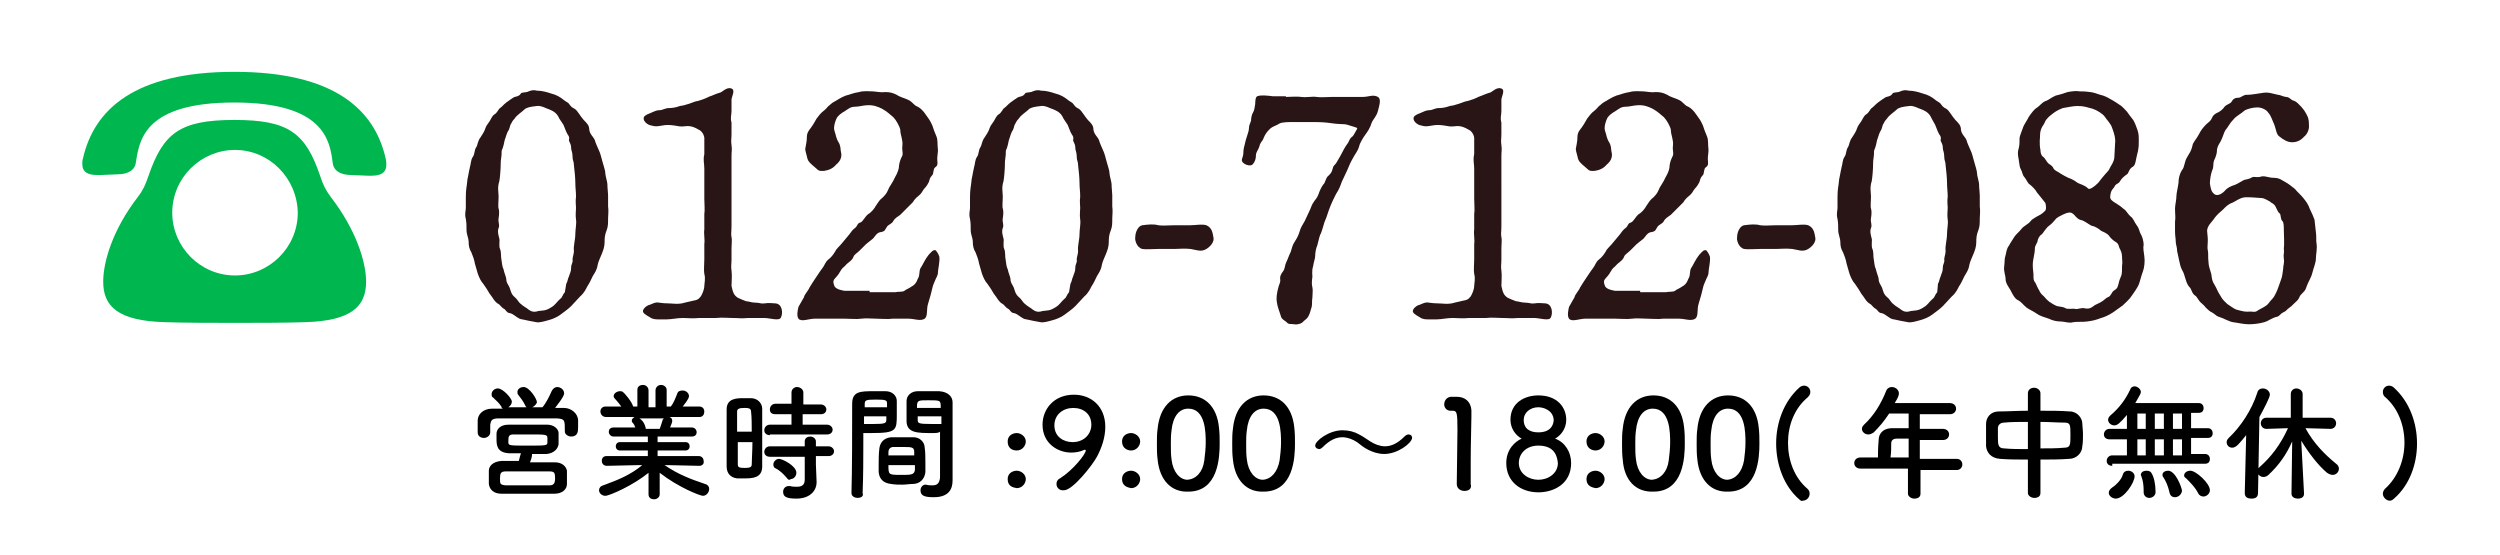
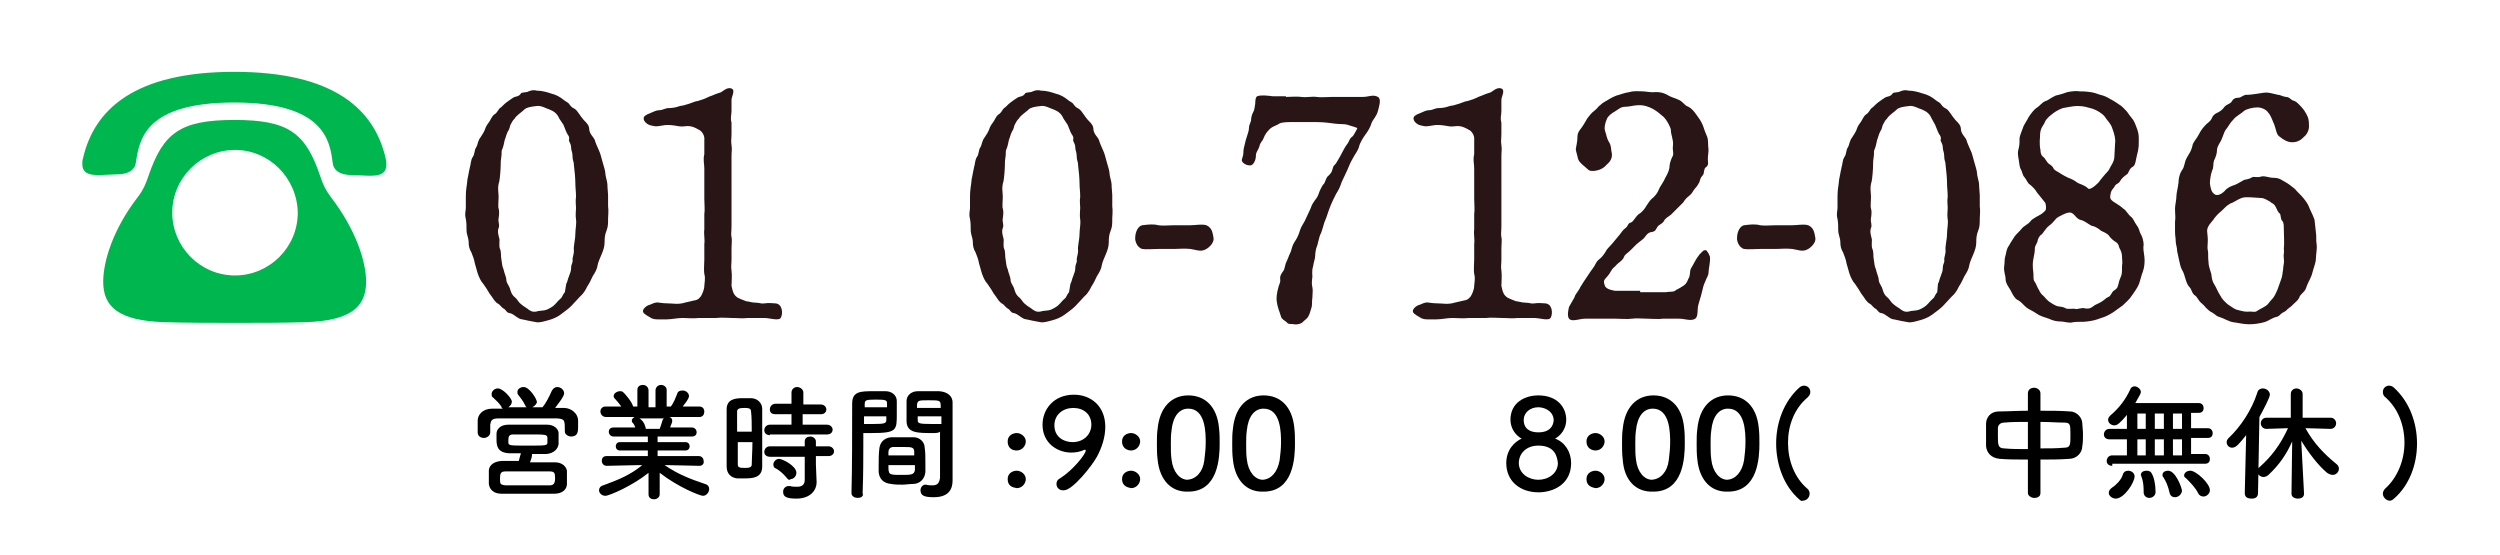
<svg xmlns="http://www.w3.org/2000/svg" id="レイヤー_1" x="0px" y="0px" width="358.5px" height="79.6px" viewBox="0 0 358.5 79.6" style="enable-background:new 0 0 358.5 79.6;" xml:space="preserve">
  <style type="text/css">	.st0{fill:#00B74F;}	.st1{fill:#2A1516;}</style>
  <g>
    <g>
      <g>
        <path class="st0" d="M55.4,23.6c0,1.2-0.8,1.6-2.2,1.6h-0.4l-2.4-0.1c-1.7,0-2.6-0.7-2.7-1.8c-0.4-3.2-1.3-8.6-14.1-8.6    S20,20,19.5,23.2c-0.1,1.1-1,1.8-2.7,1.8l-2.4,0.1h-0.4c-1.4,0-2.2-0.4-2.2-1.6c0-0.2,0-0.5,0.1-0.8c1.6-7,7.4-12.4,21.7-12.4    s20.1,5.4,21.7,12.4C55.4,23.1,55.4,23.3,55.4,23.6z M52.5,40.4c0,3.6-2.2,5.6-8.7,5.8c-3.2,0.1-6.7,0.1-10.1,0.1    s-6.9,0-10.1-0.1C17,46,14.8,44,14.8,40.4c0-2.8,1.3-7.4,5-12.2c0.7-0.9,1.1-1.8,1.5-3c2.1-6.1,4.5-8,12.3-8    c7.7,0,10.2,1.8,12.3,8c0.4,1.3,0.9,2.2,1.5,3C51.1,33,52.5,37.6,52.5,40.4z M33.7,21.5c-4.9,0-9,4-9,9c0,4.9,4,9,9,9    c4.9,0,9-4,9-9C42.6,25.5,38.6,21.5,33.7,21.5z" />
      </g>
    </g>
    <g>
      <g>
        <path class="st1" d="M68.1,37.8c-0.1-0.6-0.3-1.1-0.5-1.6c-0.3-0.5-0.4-0.9-0.4-1.6c0-0.4-0.3-1-0.3-1.6c0-0.7,0-1-0.1-1.6    c-0.2-0.8,0-1.1,0-1.6c0-0.4,0-0.7,0-1.5c0-0.2,0-0.8,0.1-1.5c0.1-0.5,0.1-1.1,0.2-1.4c0.1-0.5,0.2-1.1,0.3-1.5    c0.1-0.2,0.1-1,0.4-1.4c0.3-0.4,0.2-1,0.5-1.4c0.2-0.3,0.2-0.9,0.6-1.4c0.2-0.3,0.6-0.9,0.7-1.3c0.1-0.3,0.3-0.6,0.6-1    c0.3-0.5,0.4-0.8,0.7-1c0.4-0.2,0.6-0.8,0.8-0.9c0.3-0.2,0.5-0.5,0.9-0.8c0.4-0.3,0.7-0.5,1-0.7s0.8-0.1,1.1-0.6    c0.1-0.2,0.8-0.1,1.1-0.3c0.5-0.2,0.8-0.2,1.2-0.1c0.7,0,1.4,0.2,2,0.4c0.8,0.2,1.3,0.5,1.8,0.9c0.2,0.2,0.7,0.4,0.8,0.6    c0.3,0.4,0.4,0.5,0.8,0.7c0.2,0.1,0.5,0.5,0.7,0.8s0.2,0.3,0.6,0.8c0.5,0.5,0.8,0.8,0.8,1.4c0.1,0.7,0.6,1,0.8,1.5    c0.1,0.4,0.3,0.8,0.6,1.5c0.2,0.4,0.3,0.9,0.5,1.6c0.2,0.7,0.4,1.3,0.4,1.6c0,0.4,0.3,1.3,0.3,1.6c0,0.6,0.1,1.2,0.1,1.6    c0,0.5,0,1,0,1.6c0.1,0.6,0,1.3,0,1.7c0,0.7,0,1.2-0.2,1.7c-0.3,0.7-0.3,1.3-0.3,1.7c0,0.7-0.2,1.2-0.4,1.7s-0.5,1.1-0.6,1.6    c-0.1,0.7-0.4,1.1-0.7,1.6c-0.3,0.6-0.4,0.9-0.8,1.5c-0.1,0.2-0.4,0.9-1,1.4l-1.3,1.4c-0.5,0.5-1,0.8-1.5,1.2    c-0.5,0.4-1.3,0.7-1.7,0.8c-0.7,0.2-1.4,0.4-1.8,0.3c-0.6-0.1-1.6-0.3-2-0.4c-0.6,0-1.2-0.8-1.8-0.9c-0.4,0-0.6-0.5-0.8-0.6    c-0.4-0.2-0.6-0.6-0.8-0.7c-0.6-0.3-0.8-0.9-1.3-1.5c-0.1-0.2-0.6-1-0.9-1.4c-0.3-0.3-0.6-0.9-0.8-1.5L68.1,37.8z M81.2,40.7    c0.2-0.3,0.2-0.7,0.4-1.1c0.1-0.4,0.3-0.6,0.3-1.2c0-0.6,0.3-0.7,0.2-1.2c0-0.3,0.2-0.8,0.2-1.2c-0.1-0.7,0.2-1.6,0.2-2.4    c0-0.7,0.2-1.6,0.1-2.1c-0.1-0.7,0-1.3,0-1.7c0-0.4-0.1-0.9,0-1.6c0-0.8-0.1-1.2-0.1-2.1c0-0.5-0.1-1.6-0.2-2.4    c0-0.6-0.2-0.6-0.2-1.3c0-0.6-0.2-0.8-0.2-1.2c0-0.7-0.4-0.9-0.3-1.2c0.1-0.5-0.2-0.6-0.4-1.1l-0.4-1L80.2,17    c-0.3-0.7-0.7-1-1.4-1.3c-0.4-0.1-1.2-0.6-1.8-0.5c-0.9,0.1-1.5,0.2-1.8,0.5c-0.4,0.4-1.1,0.8-1.4,1.3c-0.4,0.4-0.4,0.6-0.6,0.9    c-0.1,0.2-0.1,0.6-0.4,1c-0.2,0.4-0.3,0.9-0.4,1.1c-0.1,0.3-0.1,0.6-0.3,1.2c-0.3,0.6-0.1,0.6-0.2,1.2c-0.1,0.6-0.1,0.9-0.1,1.2    c0,0.6-0.1,1.9-0.2,2.4c-0.3,0.9-0.1,1.6-0.1,2.2c0,0.6-0.1,1.5,0,1.7c0.1,0.3,0.1,0.8,0,1.4c-0.1,0.6,0.2,0.9,0,1.4    s0,1.1,0.1,1.5c0.1,0.3-0.1,1,0.1,1.5c0.2,0.4,0.1,1.1,0.2,1.5c0.1,0.6,0.1,1,0.3,1.4c0.1,0.5,0.4,1.2,0.4,1.4    c0,0.6,0.3,0.8,0.5,1.3c0.1,0.3,0.2,0.9,0.7,1.3c0.4,0.3,0.5,0.7,0.9,1c0.3,0.3,0.9,0.6,1.1,0.8c0.4,0.3,0.8,0.4,1.4,0.2    c0.7-0.1,1,0,1.8-0.5c0.7-0.4,0.8-0.8,1.4-1.3c0.2-0.1,0.3-0.6,0.6-0.9L81.2,40.7z" />
        <path class="st1" d="M104.9,26c0,0.7,0,1.3,0,1.6c0,0.5,0,1.3,0,1.6c0,0.5,0,1,0,1.6c0,0.7,0,1.3,0,1.6c0,0.8-0.1,1.2,0,1.6    s0,0.9,0,1.6c0,0.5,0,0.9,0,1.6c0,0.7-0.1,1,0,1.6c0.1,0.8,0,1.5,0,2.2c0.2,0.9,0.3,1.3,0.9,1.7c0.4,0.2,0.7,0.3,1.2,0.5    c0.3,0,0.8,0.2,1.3,0.2c0.7,0,0.8,0.2,1.4,0.1c0.6-0.1,1,0,1.4,0c1.1,0,1.2,1.4,0.9,2c-0.2,0.6-1.6,0.1-2.4,0.1c-1,0-1.7,0-2.3,0    c-1,0.1-1.4,0-2.3,0c-0.6,0-1.5-0.1-2.3,0h-2.4c-0.9,0.1-1.8,0-2.4,0c-0.8,0-1.6,0.2-2.3,0.2h-1.2c-0.3,0-0.8,0-1.2-0.3    c-0.7-0.4-1-0.6-1-0.9c0-0.3,0.5-0.8,1-0.9c0.5-0.2,0.8-0.4,1.3-0.3c0.2,0,0.5,0.1,1.2,0.1c0.7,0,1.6,0.2,2.5-0.1l1.3-0.3    c0.7-0.1,0.8-0.4,1-0.6c0.2-0.3,0.5-1,0.5-1.5c0-0.3,0.2-1.1,0-1.7c-0.1-0.6,0-1.3,0-2.1c0-0.8,0-1.3,0-2.2    c0.1-0.7-0.1-1.4,0-2.1v-2.2c0.1-0.5,0-1.5,0-2.2v-2.1c0-0.6,0-1.5,0-2.2c0-0.8-0.2-1.2,0-2.1c0-0.6,0-1.4,0-2    c0.1-0.8-0.5-1.4-0.8-1.5c-0.5-0.3-1.1-0.6-1.9-0.5c-0.7,0.1-1,0-1.6-0.1c-0.7-0.1-1.2-0.1-1.7,0c-0.7,0.1-0.9,0.2-1.6,0    c-0.6-0.1-1.1-0.6-1.1-1c0-0.3,0.2-0.5,1-0.8c0.5-0.2,0.8-0.4,1.3-0.4c0.4,0,0.8-0.3,1.3-0.3c0.5,0,1-0.1,1.3-0.2    c0.5-0.2,0.7-0.1,1.2-0.3c0.5-0.1,1.3-0.5,1.6-0.5c0.7-0.2,1-0.3,1.6-0.6c0.3-0.1,1.2-0.5,1.6-0.6c0.3,0,1-0.9,1.7-0.6    c0.6,0.2,0,1.2,0,1.6l0,1.6c0,0.7-0.2,0.9,0,1.7c0,0.5,0,1.1,0,1.6c0,0.7-0.1,1,0,1.6c0.1,0.7,0,0.9,0,1.6v1.6V26z" />
-         <path class="st1" d="M124.7,41.9c0.9,0,1.5,0,2.2,0c0.5,0,1.1,0,1.5,0c0.4-0.1,1,0,1.3-0.2c0.2-0.2,0.6-0.3,1-0.6    c0.4-0.2,0.7-0.5,0.9-1.1c0.4-0.6,0.1-1.2,0.5-1.7c0.2-0.3,0.6-1.2,1.1-1.8c0.5-0.5,0.6-0.7,1-0.6c0.1,0.2,0.3,0.3,0.5,0.9    c0.1,0.7-0.2,1.8-0.2,2.3c0,0.4-0.3,0.8-0.4,1.1c-0.1,0.3-0.3,0.6-0.4,1.1s-0.4,1.6-0.6,2.2c-0.3,0.9,0,1.8-0.5,2.2    c-0.6,0.4-1.5,0-2.3,0c-0.8,0-1.7,0-2.3,0c-0.7,0.1-1.7,0-2.3,0c-0.8,0-1.5-0.1-2.2,0c-0.7,0.1-1.5,0-2.3,0c-0.7,0-1.6,0-2.2,0    c-0.9,0-1.4,0-2.2,0c-0.8,0-1.9,0.5-2.3,0c-0.3-0.4-0.1-1.3,0-1.7l0.8-1.4c0-0.3,0.6-0.9,0.8-1.4c0.3-0.5,0.5-0.8,0.9-1.4    c0.3-0.4,0.5-0.8,0.9-1.3c0.4-0.5,0.4-0.9,0.9-1.3c0.4-0.3,0.7-0.7,1-1.2c0.1-0.3,0.7-0.8,1-1.2l1-1.2c0.2-0.3,0.5-0.7,0.8-0.9    c0.4-0.3,0.3-0.7,0.8-0.8c0.4-0.2,0.6-0.8,1.1-1.2c0.4-0.2,0.9-0.8,1.1-1.2c0.4-0.6,0.5-0.8,1-1.2c0.5-0.5,0.6-0.7,0.9-1.4    c0.1-0.2,0.6-0.9,0.8-1.4c0.1-0.2,0.5-0.8,0.6-1.5c0-0.3,0.1-0.9,0.4-1.5c0.3-0.4,0-0.9,0.1-1.6c0.1-0.9-0.3-1.5-0.3-2.3    c-0.1-0.5-0.6-1.4-1-1.8c-0.6-0.5-0.9-0.8-1.6-1.2c-0.6-0.3-1.3-0.6-2.3-0.5c-0.3,0-1.1,0.2-1.5,0.2c-0.8,0-1,0.3-1.5,0.6    c-0.7,0.4-1,0.7-1.2,1c-0.2,0.4-0.4,1-0.4,1.5c0,0.3,0.2,0.7,0.3,1.2c0.2,0.7,0.4,0.8,0.5,1.1c0.2,0.6,0.1,0.8,0.2,1.1    c0.2,0.8-0.2,1.4-0.7,1.8c-0.4,0.5-1,0.8-1.7,0.9c-0.5,0-0.7,0.1-1.1-0.3c-0.3-0.3-0.5-0.4-0.9-0.8c-0.3-0.3-0.4-0.5-0.5-1    c-0.1-0.5-0.3-0.9-0.2-1.2c0.1-0.7,0.2-0.9,0.2-1.5c0-0.7,0.3-1,0.6-1.4c0.5-0.7,0.6-1,0.8-1.3c0.3-0.4,0.6-0.8,1-1.1    c0.4-0.3,0.4-0.4,0.7-0.7c0.2-0.1,0.4-0.4,0.8-0.6s0.9-0.6,1.7-0.9c0.5-0.1,1.1-0.4,1.9-0.5c0.6-0.2,1.5-0.1,1.9-0.1    c0.4,0,1.2,0.2,1.8,0.1c0.7,0,1.1,0.1,1.7,0.4c0.4,0.3,1.2,0.5,1.6,0.7c0.7,0.3,0.8,0.8,1.4,1c0.4,0.2,0.8,0.6,1.2,1.2    c0.3,0.4,0.6,0.8,0.9,1.5c0.2,0.6,0.3,0.9,0.6,1.6c0.2,0.5,0.1,1.1,0.2,1.9c0,0.4-0.1,0.9-0.1,1.3s0.2,0.9-0.3,1.2    c-0.3,0.2-0.2,0.9-0.4,1.1c-0.4,0.4-0.4,0.7-0.5,1c-0.1,0.2-0.3,0.6-0.7,1c-0.3,0.4-0.3,0.6-0.8,1c-0.4,0.3-0.7,0.7-0.8,0.9    c-0.2,0.2-0.7,0.7-0.9,0.9l-0.9,0.9c-0.4,0.3-0.8,0.5-1,0.9c-0.2,0.4-0.7,0.5-0.9,0.8c-0.3,0.4-0.2,0.7-1,0.8    c-0.5,0.1-0.8,0.7-1,0.9c-0.4,0.3-0.6,0.5-1,0.8l-0.9,0.9c-0.4,0.4-0.8,0.6-0.9,0.9c-0.2,0.6-0.8,0.8-1.2,1.3    c-0.4,0.4-0.4,0.3-0.7,0.8c-0.3,0.6-0.7,0.9-0.9,1.2c-0.2,0.3,0,0.8,0.1,1c0.3,0.4,0.9,0.5,1.4,0.6c0.4,0,0.8,0,1.4,0H124.7z" />
        <path class="st1" d="M140.4,37.8c-0.1-0.6-0.3-1.1-0.5-1.6c-0.3-0.5-0.4-0.9-0.4-1.6c0-0.4-0.3-1-0.3-1.6c0-0.7,0-1-0.1-1.6    c-0.2-0.8,0-1.1,0-1.6c0-0.4,0-0.7,0-1.5c0-0.2,0-0.8,0.1-1.5c0.1-0.5,0.1-1.1,0.2-1.4c0.1-0.5,0.2-1.1,0.3-1.5    c0.1-0.2,0.1-1,0.4-1.4c0.3-0.4,0.2-1,0.5-1.4c0.2-0.3,0.2-0.9,0.6-1.4c0.2-0.3,0.6-0.9,0.7-1.3c0.1-0.3,0.3-0.6,0.6-1    c0.3-0.5,0.4-0.8,0.7-1c0.4-0.2,0.6-0.8,0.8-0.9c0.3-0.2,0.5-0.5,0.9-0.8c0.4-0.3,0.7-0.5,1-0.7s0.8-0.1,1.1-0.6    c0.1-0.2,0.8-0.1,1.1-0.3c0.5-0.2,0.8-0.2,1.2-0.1c0.7,0,1.4,0.2,2,0.4c0.8,0.2,1.3,0.5,1.8,0.9c0.2,0.2,0.7,0.4,0.8,0.6    c0.3,0.4,0.4,0.5,0.8,0.7c0.2,0.1,0.5,0.5,0.7,0.8s0.2,0.3,0.6,0.8c0.5,0.5,0.8,0.8,0.8,1.4c0.1,0.7,0.6,1,0.8,1.5    c0.1,0.4,0.3,0.8,0.6,1.5c0.2,0.4,0.3,0.9,0.5,1.6c0.2,0.7,0.4,1.3,0.4,1.6c0,0.4,0.3,1.3,0.3,1.6c0,0.6,0.1,1.2,0.1,1.6    c0,0.5,0,1,0,1.6c0.1,0.6,0,1.3,0,1.7c0,0.7,0,1.2-0.2,1.7c-0.3,0.7-0.3,1.3-0.3,1.7c0,0.7-0.2,1.2-0.4,1.7s-0.5,1.1-0.6,1.6    c-0.1,0.7-0.4,1.1-0.7,1.6c-0.3,0.6-0.4,0.9-0.8,1.5c-0.1,0.2-0.4,0.9-1,1.4l-1.3,1.4c-0.5,0.5-1,0.8-1.5,1.2    c-0.5,0.4-1.3,0.7-1.7,0.8c-0.7,0.2-1.4,0.4-1.8,0.3c-0.6-0.1-1.6-0.3-2-0.4c-0.6,0-1.2-0.8-1.8-0.9c-0.4,0-0.6-0.5-0.8-0.6    c-0.4-0.2-0.6-0.6-0.8-0.7c-0.6-0.3-0.8-0.9-1.3-1.5c-0.1-0.2-0.6-1-0.9-1.4c-0.3-0.3-0.6-0.9-0.8-1.5L140.4,37.8z M153.5,40.7    c0.2-0.3,0.2-0.7,0.4-1.1c0.1-0.4,0.3-0.6,0.3-1.2c0-0.6,0.3-0.7,0.2-1.2c0-0.3,0.2-0.8,0.2-1.2c-0.1-0.7,0.2-1.6,0.2-2.4    c0-0.7,0.2-1.6,0.1-2.1c-0.1-0.7,0-1.3,0-1.7c0-0.4-0.1-0.9,0-1.6c0-0.8-0.1-1.2-0.1-2.1c0-0.5-0.1-1.6-0.2-2.4    c0-0.6-0.2-0.6-0.2-1.3c0-0.6-0.2-0.8-0.2-1.2c0-0.7-0.4-0.9-0.3-1.2c0.1-0.5-0.2-0.6-0.4-1.1l-0.4-1l-0.6-0.9    c-0.3-0.7-0.7-1-1.4-1.3c-0.4-0.1-1.2-0.6-1.8-0.5c-0.9,0.1-1.5,0.2-1.8,0.5c-0.4,0.4-1.1,0.8-1.4,1.3c-0.4,0.4-0.4,0.6-0.6,0.9    c-0.1,0.2-0.1,0.6-0.4,1c-0.2,0.4-0.3,0.9-0.4,1.1c-0.1,0.3-0.1,0.6-0.3,1.2c-0.3,0.6-0.1,0.6-0.2,1.2c-0.1,0.6-0.1,0.9-0.1,1.2    c0,0.6-0.1,1.9-0.2,2.4c-0.3,0.9-0.1,1.6-0.1,2.2c0,0.6-0.1,1.5,0,1.7c0.1,0.3,0.1,0.8,0,1.4c-0.1,0.6,0.2,0.9,0,1.4    s0,1.1,0.1,1.5c0.1,0.3-0.1,1,0.1,1.5c0.2,0.4,0.1,1.1,0.2,1.5c0.1,0.6,0.1,1,0.3,1.4c0.1,0.5,0.4,1.2,0.4,1.4    c0,0.6,0.3,0.8,0.5,1.3c0.1,0.3,0.2,0.9,0.7,1.3c0.4,0.3,0.5,0.7,0.9,1c0.3,0.3,0.9,0.6,1.1,0.8c0.4,0.3,0.8,0.4,1.4,0.2    c0.7-0.1,1,0,1.8-0.5c0.7-0.4,0.8-0.8,1.4-1.3c0.2-0.1,0.3-0.6,0.6-0.9L153.5,40.7z" />
        <path class="st1" d="M173,35.7c-0.8,0.5-1.5,0.1-2.3,0c-0.9-0.1-1.6,0-2.3,0c-0.7,0-1.7,0-2.3,0c-0.7,0-1.8,0.1-2.3,0    c-0.8-0.2-1.1-1.3-1-1.7c0-0.7,0.4-1.6,1-1.7c0.8-0.1,1.6-0.2,2.3,0c0.6,0.1,1.6,0,2.3,0c0.8,0,1.6,0,2.3,0c0.8,0,1.6-0.2,2.3,0    c0.9,0.4,0.9,1.3,1,1.7C174.2,34.7,173.5,35.4,173,35.7z" />
        <path class="st1" d="M184.4,13.9c0.8,0,1.6-0.1,2.2,0c0.9,0.1,1.5-0.1,2.2,0c0.7,0.1,1.3,0,2.2,0c0.6,0,1.4,0,2.2,0    c0.7,0,1.6,0,2.2,0c0.9,0,1.5-0.4,2.2,0c0.5,0.3,0.2,1.2,0,2c-0.2,0.8-0.7,1.2-0.9,1.7c-0.2,0.7-0.6,1.3-0.9,1.7    c-0.3,0.4-0.8,1.2-0.9,1.7c-0.2,0.7-0.6,1.1-0.9,1.7c-0.4,0.7-0.5,1-0.8,1.7l-0.8,1.7c-0.2,0.6-0.4,1.1-0.8,1.7    c-0.4,0.8-0.6,1.2-0.8,1.7c-0.2,0.5-0.3,0.8-0.5,1.4c-0.1,0.4-0.4,0.9-0.5,1.4c-0.2,0.6-0.3,1.1-0.5,1.4    c-0.2,0.6-0.3,1.2-0.4,1.5c-0.2,0.4-0.3,1.1-0.3,1.5c0,0.4-0.2,0.8-0.3,1.5c-0.2,0.6-0.1,1.2-0.1,1.5c-0.1,0.7-0.1,1.1,0,1.5    s0,0.9,0,1.5c-0.1,0.6,0,0.8-0.1,1.3c-0.2,0.6-0.2,0.8-0.4,1.2c-0.2,0.5-0.5,0.6-0.8,0.9c-0.2,0.3-0.9,0.5-1.3,0.4    c-0.4-0.1-0.8,0.1-1.1-0.3c-0.2-0.2-0.7-0.4-0.8-0.8c-0.2-0.7-0.5-1.3-0.6-2.1c-0.1-0.5,0-1.3,0.2-2c0.1-0.5,0.3-0.7,0.3-1.1    c-0.1-0.6,0.1-0.9,0.4-1.3c0.3-0.4,0.2-0.8,0.5-1.4c0.2-0.4,0.3-0.8,0.6-1.4c0.2-0.6,0.2-0.9,0.6-1.5c0.2-0.3,0.5-0.8,0.7-1.5    c0.1-0.4,0.4-0.9,0.7-1.4l0.7-1.5c0.3-0.6,0.2-0.7,0.7-1.4c0.4-0.5,0.5-0.7,0.7-1.3c0.3-0.7,0.5-1,0.7-1.2    c0.2-0.4,0.3-0.9,0.6-1.1c0.3-0.3,0.5-0.5,0.6-1s0.3-0.5,0.5-0.8c0.1-0.2,0.5-0.8,0.8-1.4c0.1-0.2,0.5-1,0.9-1.5    c0.2-0.3,0.2-0.6,0.6-0.9c0.2-0.1,0.5-0.8,0.7-1.1c0.1-0.2-0.1-0.2-0.7-0.4s-0.9-0.3-1.4-0.3c-0.5,0-1.5-0.1-2.1-0.2    c-0.9-0.1-1.7-0.1-2.4-0.1c-0.8,0-1.9,0-2.5,0s-1.6,0-2,0.2c-0.6,0.4-1.1,0.4-1.6,1c-0.2,0.2-0.5,0.6-0.7,1.1    c-0.1,0.4-0.5,0.6-0.6,1.2c-0.2,0.6-0.5,0.8-0.5,1.3c0,0.4-0.1,0.9-0.5,1.3c-0.3,0.3-1.3,0-1.5-0.5c-0.1-0.3,0.2-0.6,0.2-1.2    c0-0.4,0.1-0.9,0.2-1.2c0.1-0.5,0.2-0.8,0.3-1.1c0.1-0.4,0.3-0.8,0.3-1.2c0-0.5,0.2-0.7,0.3-1.1c0-0.3,0.1-0.9,0.3-1.2    c0.2-0.3,0.2-0.7,0.3-1.2c0-0.2,0-1,0.3-1.1c0.5-0.2,1.4-0.1,2.2,0H184.4z" />
        <path class="st1" d="M215.3,26c0,0.7,0,1.3,0,1.6c0,0.5,0,1.3,0,1.6c0,0.5,0,1,0,1.6c0,0.7,0,1.3,0,1.6c0,0.8-0.1,1.2,0,1.6    s0,0.9,0,1.6c0,0.5,0,0.9,0,1.6c0,0.7-0.1,1,0,1.6c0.1,0.8,0,1.5,0,2.2c0.2,0.9,0.3,1.3,0.9,1.7c0.4,0.2,0.7,0.3,1.2,0.5    c0.3,0,0.8,0.2,1.3,0.2c0.7,0,0.8,0.2,1.4,0.1c0.6-0.1,1,0,1.4,0c1.1,0,1.2,1.4,0.9,2c-0.2,0.6-1.6,0.1-2.4,0.1c-1,0-1.7,0-2.3,0    c-1,0.1-1.4,0-2.3,0c-0.6,0-1.5-0.1-2.3,0h-2.4c-0.9,0.1-1.8,0-2.4,0c-0.8,0-1.6,0.2-2.3,0.2h-1.2c-0.3,0-0.8,0-1.2-0.3    c-0.7-0.4-1-0.6-1-0.9c0-0.3,0.5-0.8,1-0.9c0.5-0.2,0.8-0.4,1.3-0.3c0.2,0,0.5,0.1,1.2,0.1c0.7,0,1.6,0.2,2.5-0.1l1.3-0.3    c0.7-0.1,0.8-0.4,1-0.6c0.2-0.3,0.5-1,0.5-1.5c0-0.3,0.2-1.1,0-1.7c-0.1-0.6,0-1.3,0-2.1c0-0.8,0-1.3,0-2.2    c0.1-0.7-0.1-1.4,0-2.1v-2.2c0.1-0.5,0-1.5,0-2.2v-2.1c0-0.6,0-1.5,0-2.2c0-0.8-0.2-1.2,0-2.1c0-0.6,0-1.4,0-2    c0.1-0.8-0.5-1.4-0.8-1.5c-0.5-0.3-1.1-0.6-1.9-0.5c-0.7,0.1-1,0-1.6-0.1c-0.7-0.1-1.2-0.1-1.7,0c-0.7,0.1-0.9,0.2-1.6,0    c-0.6-0.1-1.1-0.6-1.1-1c0-0.3,0.2-0.5,1-0.8c0.5-0.2,0.8-0.4,1.3-0.4c0.4,0,0.8-0.3,1.3-0.3c0.5,0,1-0.1,1.3-0.2    c0.5-0.2,0.7-0.1,1.2-0.3c0.5-0.1,1.3-0.5,1.6-0.5c0.7-0.2,1-0.3,1.6-0.6c0.3-0.1,1.2-0.5,1.6-0.6c0.3,0,1-0.9,1.7-0.6    c0.6,0.2,0,1.2,0,1.6l0,1.6c0,0.7-0.2,0.9,0,1.7c0,0.5,0,1.1,0,1.6c0,0.7-0.1,1,0,1.6c0.1,0.7,0,0.9,0,1.6v1.6V26z" />
        <path class="st1" d="M235.2,41.9c0.9,0,1.5,0,2.2,0c0.5,0,1.1,0,1.5,0c0.4-0.1,1,0,1.3-0.2c0.2-0.2,0.6-0.3,1-0.6    c0.4-0.2,0.7-0.5,0.9-1.1c0.4-0.6,0.1-1.2,0.5-1.7c0.2-0.3,0.6-1.2,1.1-1.8c0.5-0.5,0.6-0.7,1-0.6c0.1,0.2,0.3,0.3,0.5,0.9    c0.1,0.7-0.2,1.8-0.2,2.3c0,0.4-0.3,0.8-0.4,1.1c-0.1,0.3-0.3,0.6-0.4,1.1s-0.4,1.6-0.6,2.2c-0.3,0.9,0,1.8-0.5,2.2    c-0.6,0.4-1.5,0-2.3,0c-0.8,0-1.7,0-2.3,0c-0.7,0.1-1.7,0-2.3,0c-0.8,0-1.5-0.1-2.2,0c-0.7,0.1-1.5,0-2.3,0c-0.7,0-1.6,0-2.2,0    c-0.9,0-1.4,0-2.2,0c-0.8,0-1.9,0.5-2.3,0c-0.3-0.4-0.1-1.3,0-1.7l0.8-1.4c0-0.3,0.6-0.9,0.8-1.4c0.3-0.5,0.5-0.8,0.9-1.4    c0.3-0.4,0.5-0.8,0.9-1.3c0.4-0.5,0.4-0.9,0.9-1.3c0.4-0.3,0.7-0.7,1-1.2c0.1-0.3,0.7-0.8,1-1.2l1-1.2c0.2-0.3,0.5-0.7,0.8-0.9    c0.4-0.3,0.3-0.7,0.8-0.8c0.4-0.2,0.6-0.8,1.1-1.2c0.4-0.2,0.9-0.8,1.1-1.2c0.4-0.6,0.5-0.8,1-1.2c0.5-0.5,0.6-0.7,0.9-1.4    c0.1-0.2,0.6-0.9,0.8-1.4c0.1-0.2,0.5-0.8,0.6-1.5c0-0.3,0.1-0.9,0.4-1.5c0.3-0.4,0-0.9,0.1-1.6c0.1-0.9-0.3-1.5-0.3-2.3    c-0.1-0.5-0.6-1.4-1-1.8c-0.6-0.5-0.9-0.8-1.6-1.2c-0.6-0.3-1.3-0.6-2.3-0.5c-0.3,0-1.1,0.2-1.5,0.2c-0.8,0-1,0.3-1.5,0.6    c-0.7,0.4-1,0.7-1.2,1c-0.2,0.4-0.4,1-0.4,1.5c0,0.3,0.2,0.7,0.3,1.2c0.2,0.7,0.4,0.8,0.5,1.1c0.2,0.6,0.1,0.8,0.2,1.1    c0.2,0.8-0.2,1.4-0.7,1.8c-0.4,0.5-1,0.8-1.7,0.9c-0.5,0-0.7,0.1-1.1-0.3c-0.3-0.3-0.5-0.4-0.9-0.8c-0.3-0.3-0.4-0.5-0.5-1    c-0.1-0.5-0.3-0.9-0.2-1.2c0.1-0.7,0.2-0.9,0.2-1.5c0-0.7,0.3-1,0.6-1.4c0.5-0.7,0.6-1,0.8-1.3c0.3-0.4,0.6-0.8,1-1.1    c0.4-0.3,0.4-0.4,0.7-0.7c0.2-0.1,0.4-0.4,0.8-0.6s0.9-0.6,1.7-0.9c0.5-0.1,1.1-0.4,1.9-0.5c0.6-0.2,1.5-0.1,1.9-0.1    c0.4,0,1.2,0.2,1.8,0.1c0.7,0,1.1,0.1,1.7,0.4c0.4,0.3,1.2,0.5,1.6,0.7c0.7,0.3,0.8,0.8,1.4,1c0.4,0.2,0.8,0.6,1.2,1.2    c0.3,0.4,0.6,0.8,0.9,1.5c0.2,0.6,0.3,0.9,0.6,1.6c0.2,0.5,0.1,1.1,0.2,1.9c0,0.4-0.1,0.9-0.1,1.3s0.2,0.9-0.3,1.2    c-0.3,0.2-0.2,0.9-0.4,1.1c-0.4,0.4-0.4,0.7-0.5,1c-0.1,0.2-0.3,0.6-0.7,1c-0.3,0.4-0.3,0.6-0.8,1c-0.4,0.3-0.7,0.7-0.8,0.9    c-0.2,0.2-0.7,0.7-0.9,0.9l-0.9,0.9c-0.4,0.3-0.8,0.5-1,0.9c-0.2,0.4-0.7,0.5-0.9,0.8c-0.3,0.4-0.2,0.7-1,0.8    c-0.5,0.1-0.8,0.7-1,0.9c-0.4,0.3-0.6,0.5-1,0.8l-0.9,0.9c-0.4,0.4-0.8,0.6-0.9,0.9c-0.2,0.6-0.8,0.8-1.2,1.3    c-0.4,0.4-0.4,0.3-0.7,0.8c-0.3,0.6-0.7,0.9-0.9,1.2c-0.2,0.3,0,0.8,0.1,1c0.3,0.4,0.9,0.5,1.4,0.6c0.4,0,0.8,0,1.4,0H235.2z" />
        <path class="st1" d="M259.3,35.7c-0.8,0.5-1.5,0.1-2.3,0c-0.9-0.1-1.6,0-2.3,0c-0.7,0-1.7,0-2.3,0c-0.7,0-1.8,0.1-2.3,0    c-0.8-0.2-1.1-1.3-1-1.7c0-0.7,0.4-1.6,1-1.7c0.8-0.1,1.6-0.2,2.3,0c0.6,0.1,1.6,0,2.3,0c0.8,0,1.6,0,2.3,0c0.8,0,1.6-0.2,2.3,0    c0.9,0.4,0.9,1.3,1,1.7C260.5,34.7,259.8,35.4,259.3,35.7z" />
        <path class="st1" d="M264.8,37.8c-0.1-0.6-0.3-1.1-0.5-1.6c-0.3-0.5-0.4-0.9-0.4-1.6c0-0.4-0.3-1-0.3-1.6c0-0.7,0-1-0.1-1.6    c-0.2-0.8,0-1.1,0-1.6c0-0.4,0-0.7,0-1.5c0-0.2,0-0.8,0.1-1.5c0.1-0.5,0.1-1.1,0.2-1.4c0.1-0.5,0.2-1.1,0.3-1.5    c0.1-0.2,0.1-1,0.4-1.4c0.3-0.4,0.2-1,0.5-1.4c0.2-0.3,0.2-0.9,0.6-1.4c0.2-0.3,0.6-0.9,0.7-1.3c0.1-0.3,0.3-0.6,0.6-1    c0.3-0.5,0.4-0.8,0.7-1c0.4-0.2,0.6-0.8,0.8-0.9c0.3-0.2,0.5-0.5,0.9-0.8c0.4-0.3,0.7-0.5,1-0.7s0.8-0.1,1.1-0.6    c0.1-0.2,0.8-0.1,1.1-0.3c0.5-0.2,0.8-0.2,1.2-0.1c0.7,0,1.4,0.2,2,0.4c0.8,0.2,1.3,0.5,1.8,0.9c0.2,0.2,0.7,0.4,0.8,0.6    c0.3,0.4,0.4,0.5,0.8,0.7c0.2,0.1,0.5,0.5,0.7,0.8s0.2,0.3,0.6,0.8c0.5,0.5,0.8,0.8,0.8,1.4c0.1,0.7,0.6,1,0.8,1.5    c0.1,0.4,0.3,0.8,0.6,1.5c0.2,0.4,0.3,0.9,0.5,1.6c0.2,0.7,0.4,1.3,0.4,1.6c0,0.4,0.3,1.3,0.3,1.6c0,0.6,0.1,1.2,0.1,1.6    c0,0.5,0,1,0,1.6c0.1,0.6,0,1.3,0,1.7c0,0.7,0,1.2-0.2,1.7c-0.3,0.7-0.3,1.3-0.3,1.7c0,0.7-0.2,1.2-0.4,1.7s-0.5,1.1-0.6,1.6    c-0.1,0.7-0.4,1.1-0.7,1.6c-0.3,0.6-0.4,0.9-0.8,1.5c-0.1,0.2-0.4,0.9-1,1.4l-1.3,1.4c-0.5,0.5-1,0.8-1.5,1.2    c-0.5,0.4-1.3,0.7-1.7,0.8c-0.7,0.2-1.4,0.4-1.8,0.3c-0.6-0.1-1.6-0.3-2-0.4c-0.6,0-1.2-0.8-1.8-0.9c-0.4,0-0.6-0.5-0.8-0.6    c-0.4-0.2-0.6-0.6-0.8-0.7c-0.6-0.3-0.8-0.9-1.3-1.5c-0.1-0.2-0.6-1-0.9-1.4c-0.3-0.3-0.6-0.9-0.8-1.5L264.8,37.8z M277.9,40.7    c0.2-0.3,0.2-0.7,0.4-1.1c0.1-0.4,0.3-0.6,0.3-1.2c0-0.6,0.3-0.7,0.2-1.2c0-0.3,0.2-0.8,0.2-1.2c-0.1-0.7,0.2-1.6,0.2-2.4    c0-0.7,0.2-1.6,0.1-2.1c-0.1-0.7,0-1.3,0-1.7c0-0.4-0.1-0.9,0-1.6c0-0.8-0.1-1.2-0.1-2.1c0-0.5-0.1-1.6-0.2-2.4    c0-0.6-0.2-0.6-0.2-1.3c0-0.6-0.2-0.8-0.2-1.2c0-0.7-0.4-0.9-0.3-1.2c0.1-0.5-0.2-0.6-0.4-1.1l-0.4-1L277,17    c-0.3-0.7-0.7-1-1.4-1.3c-0.4-0.1-1.2-0.6-1.8-0.5c-0.9,0.1-1.5,0.2-1.8,0.5c-0.4,0.4-1.1,0.8-1.4,1.3c-0.4,0.4-0.4,0.6-0.6,0.9    c-0.1,0.2-0.1,0.6-0.4,1c-0.2,0.4-0.3,0.9-0.4,1.1c-0.1,0.3-0.1,0.6-0.3,1.2c-0.3,0.6-0.1,0.6-0.2,1.2c-0.1,0.6-0.1,0.9-0.1,1.2    c0,0.6-0.1,1.9-0.2,2.4c-0.3,0.9-0.1,1.6-0.1,2.2c0,0.6-0.1,1.5,0,1.7c0.1,0.3,0.1,0.8,0,1.4c-0.1,0.6,0.2,0.9,0,1.4    s0,1.1,0.1,1.5c0.1,0.3-0.1,1,0.1,1.5c0.2,0.4,0.1,1.1,0.2,1.5c0.1,0.6,0.1,1,0.3,1.4c0.1,0.5,0.4,1.2,0.4,1.4    c0,0.6,0.3,0.8,0.5,1.3c0.1,0.3,0.2,0.9,0.7,1.3c0.4,0.3,0.5,0.7,0.9,1c0.3,0.3,0.9,0.6,1.1,0.8c0.4,0.3,0.8,0.4,1.4,0.2    c0.7-0.1,1,0,1.8-0.5c0.7-0.4,0.8-0.8,1.4-1.3c0.2-0.1,0.3-0.6,0.6-0.9L277.9,40.7z" />
        <path class="st1" d="M303,44.8c-0.6,0.4-1.3,0.7-1.7,0.8c-0.8,0.3-1.2,0.4-2,0.5c-0.6,0.1-1.4,0-2,0.1c-0.6,0.2-1.2-0.1-1.8-0.1    c-0.5,0-1.1-0.1-1.7-0.4c-0.6-0.2-1.3-0.4-1.7-0.7c-0.4-0.3-1.1-0.6-1.5-0.9c-0.5-0.4-0.7-0.8-1.3-1.1c-0.4-0.2-0.7-0.8-1-1.4    c-0.3-0.5-0.7-1-0.7-1.6c0-0.5-0.3-1.1-0.2-1.8c0.1-0.7,0-1,0.2-1.6c0.1-0.3,0.1-0.9,0.5-1.4c0.2-0.4,0.5-0.8,0.8-1.3    c0.2-0.3,0.7-0.7,1-1.1s0.9-0.6,1.3-1.1c0.1-0.2,0.5-0.4,0.8-0.6c0.5-0.3,0.7-0.3,1.2-0.8c0.3-0.2,0.2-0.9,0.1-1.2    c-0.2-0.3-0.9-1.1-1.2-1.5c-0.2-0.4-0.7-0.9-1.1-1.2c-0.2-0.1-0.5-0.8-0.7-1c-0.3-0.3-0.3-0.8-0.5-1.1s-0.2-0.7-0.3-1.3    c0-0.2-0.2-0.7-0.1-1.4c0.2-0.7,0.2-1,0.2-1.7c0-0.4,0.3-1,0.5-1.6c0.1-0.4,0.7-1.2,0.8-1.5c0.4-0.6,0.8-1.1,1.1-1.3    c0.5-0.3,0.8-0.8,1.3-1c0.4-0.1,0.8-0.5,1.5-0.8c0.5-0.1,1.1-0.3,1.7-0.5c0.5-0.1,1.3-0.2,1.7-0.1c0.4,0,0.8,0,1.5,0.1    c0.3,0,0.9,0.2,1.5,0.4c0.5,0.1,1.1,0.4,1.4,0.6c0.6,0.3,1,0.6,1.3,0.8c0.4,0.2,0.8,0.7,1.1,1c0.3,0.4,0.4,0.6,0.9,1.2    c0.3,0.5,0.4,0.9,0.6,1.4c0.2,0.6,0.2,0.9,0.2,1.6c0,0.7,0,0.8-0.1,1.4c-0.1,0.4-0.2,0.8-0.3,1.3c-0.1,0.6-0.2,0.9-0.6,1.1    c-0.5,0.4-0.4,0.8-0.7,1c-0.3,0.2-0.8,0.6-1,1c-0.2,0.4-0.6,0.3-0.8,0.8c-0.1,0.2-0.4,0.4-0.5,0.8c-0.1,0.5-0.2,0.8,0.1,1.1    c0.3,0.3,0.6,0.4,1,0.7c0.5,0.3,0.6,0.5,0.8,0.6c0.3,0.2,0.6,0.8,1,1.1c0.3,0.2,0.5,0.8,0.8,1.2c0.4,0.5,0.4,1,0.6,1.3    c0.2,0.3,0.4,1,0.4,1.5c-0.1,0.4,0,1,0.1,1.7c0.1,0.6,0,1.6-0.2,2.1c-0.3,0.8-0.4,1.4-0.6,1.9c-0.2,0.5-0.8,1.3-1,1.6    c-0.3,0.5-0.9,1-1.3,1.4L303,44.8z M304.3,36.8c0-0.5-0.2-0.9-0.3-1.1c-0.2-0.3-0.1-0.7-0.6-1c-0.2-0.1-0.7-0.5-0.9-0.8    c-0.2-0.4-1-0.7-1.2-0.8c-0.3-0.3-1-0.7-1.3-0.7c-0.3-0.1-0.9-0.6-1.4-0.8c-0.4-0.1-0.5-0.1-0.9-0.5c-0.4-0.5-0.7-0.7-1.1-0.6    c-0.3,0-1.5,0.6-1.7,0.8c-0.5,0.6-0.7,0.8-1.1,1.1c-0.4,0.3-0.8,1-1,1.2c-0.4,0.2-0.6,0.8-0.6,0.9c0,0.3-0.4,0.7-0.4,1.1    c0,0.9-0.3,1.5-0.3,2.4c0,0.7,0.1,1,0.1,1.4c0,0.7,0,0.8,0.3,1.2c0.2,0.4,0.3,0.7,0.5,1c0.1,0.2,0.2,0.5,0.7,0.9    c0.3,0.3,0.2,0.3,0.8,0.8c0.3,0.2,0.8,0.5,1.1,0.6c0.5,0.1,0.9,0.1,1.2,0.3c0.3,0.2,1.1,0,1.4,0.1c0.2,0.1,0.9-0.2,1.3-0.1    c0.4,0.1,0.8,0.1,1.3-0.3c0.2-0.2,0.6-0.3,1.1-0.6c0.4-0.2,0.7-0.6,1-0.7c0.4-0.1,0.5-0.7,0.8-0.9c0.6-0.4,0.5-0.4,0.7-1    c0.1-0.5,0.2-0.7,0.4-1.2c0.1-0.3,0.1-0.7,0.1-1.4C304.4,37.5,304.3,37.4,304.3,36.8z M303.3,20.6c0.1-0.7-0.1-1.4-0.4-2.2    c-0.2-0.7-0.8-1.2-1.1-1.7c-0.3-0.4-1.1-0.9-1.7-1.1c-0.8-0.2-1.2-0.4-2.2-0.4c-0.6,0-1.5,0.2-2.1,0.3c-0.8,0.3-1.2,0.6-1.7,1    c-0.5,0.4-0.5,0.5-0.7,0.7c-0.1,0.1-0.2,0.5-0.5,0.9c-0.5,0.8-0.3,1.5-0.4,2.1c0,0.4,0,0.9,0.1,1.3c0,0.4,0.1,0.8,0.4,1    c0.2,0.1,0.5,0.7,0.7,0.9s0.6,0.3,0.8,0.8c0.2,0.3,0.6,0.4,1,0.7c0.3,0.2,0.7,0.4,1.1,0.6c0.3,0.1,0.8,0.3,1.3,0.7    c0.3,0.2,1,0.3,1.5,0.8c0.2,0.3,0.9-0.2,1.5-0.8c0.4-0.5,0.6-0.8,0.8-1c0.3-0.4,0.7-0.7,0.8-1c0.1-0.3,0.7-1,0.7-1.7L303.3,20.6z    " />
        <path class="st1" d="M332.1,33.3c0.1,0.6,0,1.2,0.1,1.7c0.1,0.7-0.1,1.5-0.1,2.1c0,0.6-0.4,1.5-0.5,2c-0.2,0.8-0.6,1.3-0.8,1.9    s-0.3,0.7-0.5,0.9c-0.4,0.4-0.5,0.5-0.6,0.8c-0.2,0.4-0.4,0.5-0.7,0.8c-0.4,0.4-0.5,0.5-0.8,0.7c-0.2,0.1-0.3,0.4-0.8,0.6    c-0.4,0.2-0.5,0.5-0.8,0.6c-0.9,0.2-1.2,0.6-1.9,0.8c-0.7,0.2-1.5,0.3-2.2,0.3c-0.8,0-1.5-0.2-2.3-0.3c-0.6-0.1-1.4-0.6-2.1-0.8    c-0.3-0.1-0.4-0.3-0.9-0.6c-0.3-0.1-0.7-0.5-0.9-0.7c-0.2-0.3-0.6-0.6-0.8-0.8s-0.5-0.8-0.7-0.9c-0.5-0.3-0.5-0.9-0.8-1.2    c-0.2-0.2-0.4-0.5-0.6-1.2c-0.2-0.6-0.2-0.8-0.5-1.3c-0.2-0.4-0.3-0.8-0.4-1.3s-0.2-1-0.3-1.4c0-0.6-0.2-0.9-0.2-1.4    c0-0.4-0.1-0.8-0.1-1.4c0-0.6,0-0.8,0-1.4c0.1-0.7,0-1,0-1.9c0-0.5,0.2-1.2,0.2-1.8c0-0.4,0.2-1.1,0.3-1.9c0-0.5,0.1-1.2,0.5-1.8    c0.4-0.5,0.3-1.1,0.7-1.8s0.6-0.9,0.8-1.7c0-0.4,0.6-1,0.9-1.6c0.3-0.6,0.6-1,1.1-1.5c0.2-0.2,0.6-0.4,0.8-0.9    c0.1-0.3,0.4-0.6,0.9-0.8c0.4-0.2,0.7-0.5,0.9-0.8c0.4-0.4,0.8-0.4,1-0.7c0.2-0.4,0.5-0.6,1.1-0.6c0.2,0,0.8-0.5,1.1-0.4    c0.6,0,1.7-0.2,2.4-0.3c0.8-0.1,1.1,0.1,2.1,0.3c0.3,0,0.5,0.2,1.1,0.3c0.5,0,0.7,0.4,1,0.5c0.4,0.1,0.6,0.3,0.9,0.6    c0.2,0.2,0.4,0.4,0.7,0.8c0.5,0.8,0.7,1.1,0.7,2.1c0.1,0.8-0.4,1.5-0.7,1.7c-0.6,0.7-1.3,0.8-1.7,0.8c-0.7,0-1.3-0.4-1.8-0.8    c-0.5-0.3-0.5-1.1-0.8-1.8c-0.3-0.7-0.5-1.3-0.8-1.6c-0.3-0.5-1-0.8-1.6-0.8c-0.6,0-1.5,0.2-1.9,0.5c-0.4,0.4-1.1,0.7-1.5,1.2    c-0.6,0.6-0.7,1-1.2,1.6c-0.2,0.3-0.4,1.2-0.8,1.8c-0.3,0.5-0.4,0.8-0.4,1.2c0,0.2-0.1,0.7-0.4,1.3c-0.2,0.6,0,0.9-0.3,1.5    c-0.2,0.6-0.3,1.3-0.3,1.8c0.1,0.7,0.2,1.2,0.6,1.5c0.3,0.3,0.9,0.2,1.5-0.4c0.4-0.5,0.9-0.7,1.5-0.9c0.3-0.1,0.9-0.5,1.3-0.7    c0.4-0.1,0.7-0.1,1.2-0.4c0.2-0.1,0.8,0.1,1.3-0.1c0.6-0.1,1,0.2,1.8,0.2c0.8,0,1.2,0.4,1.6,0.6c0.4,0.2,0.9,0.6,1.4,1    c0.3,0.4,0.8,0.8,1.2,1.3c0.4,0.5,0.7,0.9,0.9,1.5c0.4,0.8,0.5,1.1,0.7,1.6L332.1,33.3z M327.5,32.9c0-0.4,0-1-0.2-1.2    c-0.3-0.2-0.2-1-0.4-1.1s-0.4-0.6-0.6-1c-0.3-0.5-0.5-0.4-0.8-0.7c-0.2-0.1-0.8-0.5-1.2-0.5c-0.3,0-1.1-0.1-1.5-0.1    c-0.6,0-1-0.1-1.6,0.2c-0.3,0.1-1,0.6-1.4,0.7c-0.7,0.4-0.8,0.7-1.3,1.1c-0.6,0.5-0.9,0.9-1.1,1.2c-0.2,0.3-0.9,0.9-0.9,1.6    c0,0.3,0.1,0.8,0.1,1.3c0,0.7-0.1,1.1,0,1.5s0,0.9,0.1,1.7c0,0.5,0.2,1,0.4,1.7c0.1,0.7,0.1,1,0.5,1.6c0.3,0.5,0.4,0.9,0.8,1.5    c0.3,0.6,0.7,0.9,1,1.2c0.6,0.4,1,0.7,1.3,0.8c0.5,0.1,0.9,0.3,1.6,0.3c0.8-0.1,1,0.2,1.5-0.2c0.3-0.2,0.8-0.4,1.2-0.7    c0.3-0.2,0.4-0.5,0.9-1c0.2-0.2,0.5-0.8,0.7-1.3c0.1-0.2,0.3-0.9,0.5-1.4c0.2-0.5,0.2-0.9,0.3-1.5c0-0.6,0.2-0.8,0.1-1.5    s0.1-0.8,0-1.4C327.6,34.8,327.5,33.9,327.5,32.9z" />
      </g>
    </g>
    <g>
      <g>
        <path d="M70.3,62c0,0.5-0.5,0.8-0.9,0.8c-0.4,0-0.9-0.2-0.9-0.8c0-0.2,0-0.5,0-0.8c0-0.3,0-0.6,0-0.9c0-0.8,0.7-1.7,2.1-1.7    c0.5,0,1,0,1.5,0c-0.1-0.1-0.2-0.1-0.2-0.3c-0.4-0.6-0.8-0.9-1.2-1.3c-0.2-0.1-0.2-0.3-0.2-0.5c0-0.4,0.4-0.8,0.9-0.8    c0.7,0,2,1.4,2,1.9c0,0.3-0.2,0.6-0.5,0.8c1.6,0,3.2,0,4.9,0c0.5-0.6,1-1.6,1.3-2.3c0.2-0.4,0.5-0.6,0.8-0.6c0.5,0,1,0.4,1,0.9    c0,0.5-1.1,1.8-1.3,2.1c0.4,0,0.9,0,1.3,0c1,0,2,0.8,2,1.8c0,0.2,0,0.6,0,0.9c0,0.6,0,1.4-1,1.4c-0.4,0-0.9-0.3-0.9-0.7    c0,0,0,0,0,0c0-1.7,0-1.8-1.1-1.9c-1.4,0-3.1,0-4.7,0c-1.3,0-2.6,0-3.7,0c-1,0-1.1,0.3-1.2,0.9C70.3,61,70.3,61,70.3,62L70.3,62z     M76,66.3c1.2,0,2.4,0,3.6,0c1,0,1.6,0.6,1.7,1.2c0,0.3,0,0.6,0,0.9c0,0.3,0,0.7,0,1c0,0.8-0.7,1.4-1.8,1.4c-1.4,0-2.7,0-4,0    c-1.3,0-2.5,0-3.6,0c-1.1,0-1.7-0.6-1.8-1.4c0-0.2,0-0.5,0-0.8c0-0.4,0-0.8,0-1.1c0-0.6,0.5-1.3,1.8-1.4c0.8,0,1.6,0,2.5,0    c0.1-0.4,0.2-0.8,0.3-1.1c-0.6,0-1.2,0-1.7,0c-1.7-0.1-1.8-1.1-1.8-2c0-0.3,0-0.6,0-0.8c0-0.6,0.5-1.3,1.7-1.3c0.8,0,1.7,0,2.7,0    c1,0,2,0,2.9,0c0.9,0,1.6,0.6,1.6,1.2c0,0.3,0,0.5,0,0.8s0,0.6,0,0.8c-0.1,0.7-0.7,1.3-1.7,1.4c-0.7,0-1.4,0-2.1,0    C76.3,65.6,76.1,66,76,66.3z M75.5,69.6c1,0,2.1,0,3.3,0c0.6,0,0.8-0.3,0.8-1c0-0.8-0.1-1-0.8-1c-1.1,0-2.2,0-3.3,0    c-1.1,0-2.1,0-3,0c-0.7,0-0.8,0.3-0.8,1c0,0.8,0,0.9,0.8,1C73.5,69.6,74.5,69.6,75.5,69.6z M78.5,63.2c0-0.1,0-0.2,0-0.4    c0-0.5-0.3-0.5-2.5-0.5c-0.8,0-1.7,0-2.4,0c-0.6,0-0.7,0.3-0.7,0.8c0,0.1,0,0.2,0,0.3c0,0.5,0.1,0.5,2.8,0.5c2.7,0,2.8,0,2.8-0.5    C78.5,63.4,78.5,63.3,78.5,63.2z M75.9,58.5c-0.3,0-0.5-0.1-0.6-0.4c-0.3-0.6-0.6-1-1-1.5c-0.1-0.1-0.1-0.3-0.1-0.4    c0-0.4,0.4-0.7,0.9-0.7c0.8,0,1.9,1.7,1.9,2.2C76.8,58.2,76.3,58.5,75.9,58.5z" />
        <path d="M100.3,66.8l-4.5-0.1h-0.5c1.9,1.3,3.7,2,5.8,2.7c0.4,0.1,0.6,0.4,0.6,0.7c0,0.5-0.4,1-0.9,1c-0.4,0-3.5-1.2-6.2-3.3    l0,3.1v0c0,0.4-0.4,0.7-0.8,0.7c-0.4,0-0.8-0.2-0.8-0.7v0l0-3.1c-2.2,1.8-5.6,3.3-6.2,3.3c-0.5,0-0.9-0.4-0.9-0.8    c0-0.3,0.2-0.6,0.6-0.7c2.2-0.8,3.9-1.5,5.6-2.9h-0.6L87,66.8h0c-0.4,0-0.7-0.3-0.7-0.7s0.2-0.7,0.7-0.7l5.9,0l0-0.8l-4,0    c-0.4,0-0.6-0.3-0.6-0.6c0-0.3,0.2-0.6,0.6-0.6l4,0v-0.8l-4.9,0c-0.4,0-0.7-0.3-0.7-0.7c0-0.3,0.2-0.6,0.7-0.6l3.1,0    c-0.1-0.3-0.2-0.5-0.4-0.7c-0.1-0.1-0.1-0.2-0.1-0.3c0-0.2,0.2-0.4,0.4-0.5l-4.1,0c-0.5,0-0.8-0.4-0.8-0.8c0-0.4,0.3-0.7,0.7-0.7    h0l2.3,0c-0.3-0.4-0.6-0.8-0.9-1.1c-0.1-0.1-0.2-0.2-0.2-0.4c0-0.4,0.5-0.7,0.9-0.7c0.1,0,0.3,0,0.4,0.1c0.3,0.2,1.3,1.4,1.5,2.1    l0.6,0l0-2.4v0c0-0.5,0.4-0.7,0.8-0.7c0.4,0,0.8,0.3,0.8,0.8v2.4h1v-2.4c0-0.5,0.4-0.8,0.8-0.8c0.4,0,0.8,0.3,0.8,0.7v0l0,2.4    l0.6,0c0.4-0.5,0.7-1.3,0.9-1.8c0.1-0.4,0.4-0.5,0.8-0.5c0.5,0,0.9,0.4,0.9,0.8c0,0.1,0,0.4-0.9,1.5l2.4,0h0    c0.5,0,0.7,0.4,0.7,0.7c0,0.4-0.2,0.8-0.7,0.8l-4.3,0c0.3,0.1,0.4,0.3,0.4,0.6c0,0.2-0.3,0.8-0.3,0.9l3.1,0    c0.4,0,0.7,0.3,0.7,0.7c0,0.3-0.2,0.6-0.7,0.6l-4.9,0v0.8l4,0c0.4,0,0.6,0.3,0.6,0.6c0,0.3-0.2,0.6-0.6,0.6l-4,0l0,0.8l5.9,0    c0.4,0,0.7,0.3,0.7,0.7C101,66.5,100.7,66.8,100.3,66.8L100.3,66.8z M91.7,60c0.2,0.1,0.7,0.5,0.9,1.4l0,0.1h2    c0.1-0.3,0.3-0.8,0.4-1.2c0-0.1,0.1-0.2,0.2-0.3H91.7z" />
        <path d="M106.7,68.6c-0.4,0-0.7,0-1,0c-0.9-0.1-1.5-0.7-1.5-1.7c0-1.3,0-3.1,0-4.9c0-1.3,0-2.5,0-3.3c0-1.6,1.5-1.6,2.4-1.6    c0.4,0,0.7,0,1.1,0c0.9,0,1.6,0.7,1.6,1.5c0,1,0,2.4,0,3.8c0,1.7,0,3.4,0,4.5C109.3,68.6,107.8,68.6,106.7,68.6z M107.8,62    c0-1.1,0-2.2-0.1-3c0-0.5-0.5-0.5-1-0.5c-0.6,0-1,0.1-1,0.5c0,0.7,0,1.8,0,2.9H107.8z M105.8,63.4c0,1.2,0,2.4,0,3.2    c0,0.4,0.2,0.5,1,0.5c0.7,0,1-0.1,1-0.5c0-0.8,0.1-2,0.1-3.2H105.8z M110.4,62.4c-0.5,0-0.8-0.3-0.8-0.7c0-0.4,0.3-0.8,0.8-0.8    l3.1,0v-1.5h-2.3c-0.6,0-0.8-0.3-0.8-0.7c0-0.4,0.3-0.8,0.8-0.8h2.3v-1.6c0-0.5,0.4-0.8,0.8-0.8c0.4,0,0.9,0.3,0.9,0.8V58h2.5    c0.5,0,0.8,0.4,0.8,0.7c0,0.4-0.3,0.7-0.8,0.7h-2.6v1.5l3.5,0c0.5,0,0.8,0.4,0.8,0.7c0,0.4-0.3,0.7-0.8,0.7H110.4z M117,65.4    l0,1.2l0.1,2.5c0,0,0,0,0,0.1c0,1-0.8,2.3-2.9,2.3c-1.5,0-1.9-0.3-1.9-1c0-0.4,0.3-0.8,0.8-0.8c0.1,0,0.1,0,0.2,0    c0.3,0.1,0.7,0.1,1,0.1c0.6,0,1.1-0.2,1.1-1l0-3.3l-5,0c-0.5,0-0.8-0.3-0.8-0.7c0-0.4,0.3-0.8,0.8-0.8l5,0v-0.7    c0-0.5,0.4-0.7,0.8-0.7s0.8,0.3,0.8,0.7l0,0.7l1.8,0c0.5,0,0.8,0.4,0.8,0.7c0,0.4-0.3,0.7-0.8,0.7L117,65.4z M112.8,68.5    c-0.5-0.6-1.1-1.1-1.5-1.3c-0.3-0.1-0.4-0.3-0.4-0.6c0-0.4,0.4-0.8,0.8-0.8c0.5,0,2.5,1,2.5,2c0,0.5-0.4,0.9-0.8,0.9    C113.2,68.9,113,68.8,112.8,68.5z" />
        <path d="M123,71.4c-0.4,0-0.9-0.2-0.9-0.7c0,0,0,0,0,0c0.1-3.3,0.1-8.9,0.1-12.8c0-1.8,1.2-1.8,3.1-1.8c0.7,0,1.4,0,1.7,0    c0.9,0,1.6,0.6,1.6,1.4c0,0.6,0,1.3,0,1.9c0,2.3,0,2.7-3.6,2.7c-0.5,0-0.9,0-1.2,0c0,0.5,0,1,0,1.6c0,1.9,0,4.4-0.1,7    C123.9,71.2,123.4,71.4,123,71.4z M127.2,58.5c0-0.2,0-0.4,0-0.6c0-0.5-0.1-0.6-1.6-0.6c-1.5,0-1.6,0.1-1.6,0.7    c0,0.1,0,0.3,0,0.4H127.2z M123.9,59.7v1.1c0.3,0,0.8,0,1.3,0c1.7,0,1.9-0.1,1.9-0.6c0-0.2,0-0.3,0-0.5H123.9z M130.9,69.4    c-0.5,0-1,0.1-1.5,0.1c-0.5,0-1.1,0-1.6-0.1c-1.1-0.1-1.7-0.7-1.8-1.7c0-0.2,0-0.6,0-0.9c0-0.8,0-1.7,0.1-2.5    c0.1-0.8,0.6-1.5,1.7-1.6c0.5,0,1,0,1.5,0c0.6,0,1.2,0,1.7,0c0.9,0,1.6,0.7,1.6,1.5c0.1,0.6,0.1,1.4,0.1,2.2c0,0.5,0,0.9,0,1.3    C132.6,68.7,131.9,69.4,130.9,69.4z M127.4,66.7c0,1.4,0,1.4,1.9,1.4c1.3,0,1.8,0,1.9-0.7c0-0.2,0-0.4,0-0.7H127.4z M131.1,65.4    c0-0.2,0-0.4,0-0.6c0-0.7-0.4-0.7-1.6-0.7c-0.4,0-0.9,0-1.4,0c-0.5,0-0.7,0.4-0.7,0.7c0,0.2,0,0.3,0,0.5H131.1z M133.7,62.1    c-2.1,0-3.6,0-3.7-1.6c0-0.4,0-0.8,0-1.1c0-0.6,0-1.3,0-1.9c0-0.8,0.7-1.4,1.6-1.4c0.3,0,1.1,0,1.8,0c0.5,0,1,0,1.3,0    c1.3,0.1,1.9,0.8,1.9,1.6c0,0.4,0,0.9,0,1.3c0,2.7,0,5.5,0,7.7c0,0.8,0,1.6,0,2.2c0,1.3-0.6,2.4-2.7,2.4c-1.3,0-1.9-0.2-1.9-1    c0-0.4,0.3-0.8,0.7-0.8c0.1,0,0.1,0,0.1,0c0.3,0.1,0.7,0.1,0.9,0.1c0.6,0,1-0.2,1.1-1.1c0-0.7,0-1.5,0-2.3c0-1.2,0-2.4,0-3.6    c0-0.3,0-0.5,0-0.7C134.6,62.1,134.2,62.1,133.7,62.1z M134.9,58.5c0-1.1,0-1.1-1.7-1.1c-1.4,0-1.6,0-1.7,0.6c0,0.2,0,0.4,0,0.5    H134.9z M135,59.7h-3.4c0,0.2,0,0.4,0,0.5c0,0.5,0.1,0.6,2,0.6c0.6,0,1.2,0,1.4,0V59.7z" />
        <path d="M144.5,63.3c0-0.9,0.8-1.2,1.3-1.2c0.6,0,1.3,0.5,1.3,1.2c0,0.6-0.5,1.3-1.3,1.3C145.2,64.6,144.5,64.3,144.5,63.3z     M144.5,68.7c0-0.9,0.8-1.2,1.3-1.2c0.6,0,1.3,0.5,1.3,1.2c0,0.6-0.5,1.3-1.3,1.3C145.2,69.9,144.5,69.7,144.5,68.7z" />
        <path d="M151.5,69.4c0-0.3,0.1-0.6,0.5-0.8c1.9-1.2,3.7-3.5,3.7-4c0,0,0-0.1-0.1-0.1s-0.1,0-0.1,0c-0.6,0.3-1.3,0.4-1.9,0.4    c-1.9,0-4.1-1.3-4.1-4c0-2.2,1.6-4.3,4.5-4.3c2.5,0,4.5,1.7,4.5,4.6c0,1.5-0.5,3-1.2,4.3c-0.7,1.3-3.5,4.8-4.7,4.8    C151.9,70.4,151.5,69.9,151.5,69.4z M153.9,58.5c-1.4,0-2.7,0.9-2.7,2.5c0,1.7,1.4,2.4,2.6,2.4c1.7,0,2.7-1.2,2.7-2.5    C156.5,59.4,155.4,58.5,153.9,58.5z" />
        <path d="M160.9,63.3c0-0.9,0.8-1.2,1.3-1.2c0.6,0,1.3,0.5,1.3,1.2c0,0.6-0.5,1.3-1.3,1.3C161.7,64.6,160.9,64.3,160.9,63.3z     M160.9,68.7c0-0.9,0.8-1.2,1.3-1.2c0.6,0,1.3,0.5,1.3,1.2c0,0.6-0.5,1.3-1.3,1.3C161.7,69.9,160.9,69.7,160.9,68.7z" />
        <path d="M166,65.9c-0.1-0.8-0.1-1.5-0.1-2.3c0-0.7,0-1.4,0.1-2.1c0.3-3.1,2-4.8,4.4-4.8c2.4,0,4.1,1.6,4.4,4.6    c0.1,0.8,0.1,1.6,0.1,2.3c0,2-0.2,6.9-4.5,6.9C168,70.6,166.3,68.9,166,65.9z M172.7,66c0.1-0.8,0.2-1.7,0.2-2.5    c0-1.4,0-4.9-2.5-4.9c-1.3,0-2.2,1.1-2.4,3.1c-0.1,0.7-0.1,1.3-0.1,2c0,0.8,0,1.5,0.1,2.2c0.2,1.8,1.2,2.9,2.3,2.9    C171.5,68.7,172.5,67.7,172.7,66z" />
        <path d="M176.8,65.9c-0.1-0.8-0.1-1.5-0.1-2.3c0-0.7,0-1.4,0.1-2.1c0.3-3.1,2-4.8,4.4-4.8c2.4,0,4.1,1.6,4.4,4.6    c0.1,0.8,0.1,1.6,0.1,2.3c0,2-0.2,6.9-4.5,6.9C178.8,70.6,177.1,68.9,176.8,65.9z M183.5,66c0.1-0.8,0.2-1.7,0.2-2.5    c0-1.4,0-4.9-2.5-4.9c-1.3,0-2.2,1.1-2.4,3.1c-0.1,0.7-0.1,1.3-0.1,2c0,0.8,0,1.5,0.1,2.2c0.2,1.8,1.2,2.9,2.3,2.9    C182.3,68.7,183.2,67.7,183.5,66z" />
-         <path d="M198.5,65.1c-0.9,0-1.7-0.3-2.3-0.6c-0.6-0.3-1.1-0.7-1.6-1.1c-0.6-0.4-1.4-0.7-2.1-0.7c-0.9,0-1.8,0.4-2.8,1.4    c-0.2,0.2-0.4,0.3-0.5,0.3c-0.3,0-0.6-0.2-0.6-0.5c0-0.7,2-2.2,3.9-2.2c0.9,0,1.7,0.2,2.4,0.6c0.6,0.3,1.1,0.7,1.6,1    c0.6,0.4,1.4,0.7,2.1,0.7c0.9,0,1.8-0.4,2.8-1.4c0.2-0.2,0.4-0.3,0.6-0.3c0.3,0,0.5,0.2,0.5,0.5    C202.4,63.6,200.4,65.1,198.5,65.1z" />
-         <path d="M210,70.4c-0.5,0-1.1-0.3-1.1-1c0-1.7,0.1-5.5,0.1-7.8c0-2.5-0.1-2.7-0.7-2.7c-0.1,0-0.1,0-0.2,0c0,0-0.1,0-0.1,0    c-0.6,0-0.9-0.5-0.9-0.9c0-0.5,0.3-1,0.9-1.1c0.4,0,0.5,0,0.9,0c1.2,0,2,0.7,2.1,1.9c0,0.2,0,0.6,0,0.9c0,1.4-0.1,3.8-0.1,6.4    c0,1.1,0,2.2,0,3.3c0,0,0,0,0,0C211.1,70.1,210.6,70.4,210,70.4z" />
        <path d="M225.3,66.4c0,3-2.5,4.2-4.7,4.2c-2.5,0-4.6-1.5-4.6-4.2c0-2,1.3-3.1,2.2-3.5c-0.9-0.5-1.6-1.5-1.6-2.7    c0-2.5,2.1-3.5,4-3.5c2.7,0,4,1.7,4,3.5c0,1.2-0.7,2.2-1.6,2.7C224.4,63.4,225.3,64.8,225.3,66.4z M220.6,63.9    c-1.8,0-2.8,1.2-2.8,2.5c0,1.5,1.4,2.4,2.8,2.4s2.8-0.9,2.8-2.4C223.3,65.5,223,63.9,220.6,63.9z M220.6,58.4    c-1.2,0-2.1,0.8-2.1,1.8c0,1.3,0.9,1.8,2.1,1.8c2.1,0,2.2-1.5,2.2-1.8C222.7,58.8,221.3,58.4,220.6,58.4z" />
        <path d="M227.5,63.3c0-0.9,0.8-1.2,1.3-1.2c0.6,0,1.3,0.5,1.3,1.2c0,0.6-0.5,1.3-1.3,1.3C228.3,64.6,227.5,64.3,227.5,63.3z     M227.5,68.7c0-0.9,0.8-1.2,1.3-1.2c0.6,0,1.3,0.5,1.3,1.2c0,0.6-0.5,1.3-1.3,1.3C228.3,69.9,227.5,69.7,227.5,68.7z" />
        <path d="M232.7,65.9c-0.1-0.8-0.1-1.5-0.1-2.3c0-0.7,0-1.4,0.1-2.1c0.3-3.1,2-4.8,4.4-4.8c2.4,0,4.1,1.6,4.4,4.6    c0.1,0.8,0.1,1.6,0.1,2.3c0,2-0.2,6.9-4.5,6.9C234.6,70.6,232.9,68.9,232.7,65.9z M239.3,66c0.1-0.8,0.2-1.7,0.2-2.5    c0-1.4,0-4.9-2.5-4.9c-1.3,0-2.2,1.1-2.4,3.1c-0.1,0.7-0.1,1.3-0.1,2c0,0.8,0,1.5,0.1,2.2c0.2,1.8,1.2,2.9,2.3,2.9    C238.1,68.7,239.1,67.7,239.3,66z" />
        <path d="M243.4,65.9c-0.1-0.8-0.1-1.5-0.1-2.3c0-0.7,0-1.4,0.1-2.1c0.3-3.1,2-4.8,4.4-4.8c2.4,0,4.1,1.6,4.4,4.6    c0.1,0.8,0.1,1.6,0.1,2.3c0,2-0.2,6.9-4.5,6.9C245.4,70.6,243.7,68.9,243.4,65.9z M250.1,66c0.1-0.8,0.2-1.7,0.2-2.5    c0-1.4,0-4.9-2.5-4.9c-1.3,0-2.2,1.1-2.4,3.1c-0.1,0.7-0.1,1.3-0.1,2c0,0.8,0,1.5,0.1,2.2c0.2,1.8,1.2,2.9,2.3,2.9    C248.9,68.7,249.8,67.7,250.1,66z" />
        <path d="M258,71.6c-2.2-1.9-3.3-5-3.3-8c0-3,1.1-6,3.3-8c0.2-0.2,0.5-0.3,0.7-0.3c0.5,0,0.9,0.4,0.9,0.9c0,0.3-0.1,0.5-0.4,0.8    c-1.9,1.6-2.8,4-2.8,6.5c0,2.5,0.9,5,2.8,6.6c0.2,0.2,0.3,0.4,0.3,0.7c0,0.5-0.4,1-1,1C258.4,71.9,258.2,71.8,258,71.6z" />
-         <path d="M275.4,67.2v3.6c0,0.5-0.4,0.7-0.9,0.7c-0.4,0-0.9-0.3-0.9-0.7v-3.6h-6.8c-0.6,0-0.9-0.4-0.9-0.8c0-0.4,0.3-0.8,0.9-0.8    h2.5c0-0.6,0-1.3,0.1-2.5c0-0.8,0.5-1.7,2-1.7h2.3v-2.1h-2.8c-0.7,1.1-1.5,2-2.2,2.7c-0.3,0.2-0.5,0.3-0.8,0.3    c-0.5,0-0.9-0.4-0.9-0.8c0-0.2,0.1-0.4,0.3-0.6c1.4-1.3,2.4-2.9,3.2-4.9c0.2-0.4,0.5-0.5,0.8-0.5c0.5,0,1,0.4,1,0.9    c0,0.3-0.1,0.6-0.6,1.4h7.9c0.6,0,0.9,0.4,0.9,0.8s-0.3,0.8-0.9,0.8h-4.3v2.1c1.1,0,2.2,0,3.3,0c0.6,0,0.9,0.4,0.9,0.8    c0,0.4-0.3,0.8-0.9,0.8h0c-1,0-2.2,0-3.3,0v2.7h5.3c0.5,0,0.8,0.4,0.8,0.8c0,0.4-0.3,0.8-0.8,0.8H275.4z M273.7,62.9H272    c-0.6,0-0.8,0.3-0.8,0.7c0,0.6,0,1.3-0.1,2h2.6V62.9z" />
        <path d="M290.8,65.9c-1.4,0-2.8,0-4-0.1c-1.3-0.1-1.9-0.9-2-1.8c0-0.6,0-1.1,0-1.7c0-0.5,0-1.1,0-1.5c0-0.8,0.5-1.8,1.9-1.8    c1.2,0,2.6-0.1,4.1-0.1v-2.5c0-0.5,0.4-0.8,0.9-0.8c0.4,0,0.9,0.3,0.9,0.8v2.5c1.5,0,2.9,0,4.2,0.1c1.1,0,1.8,1,1.8,1.7    c0,0.4,0.1,1,0.1,1.5c0,0.6,0,1.3-0.1,1.8c0,0.9-0.8,1.8-1.9,1.8c-1.3,0.1-2.7,0.1-4.1,0.1v4.8c0,0.5-0.4,0.7-0.9,0.7    c-0.4,0-0.9-0.3-0.9-0.7V65.9z M290.8,60.5c-1.3,0-2.4,0-3.4,0.1c-0.6,0-0.9,0.4-0.9,0.8c0,0.3,0,0.8,0,1.2c0,1.1,0,1.7,0.9,1.7    c1,0.1,2.2,0.1,3.4,0.1V60.5z M292.6,64.3c1.2,0,2.4,0,3.4-0.1c0.9,0,0.9-0.4,0.9-1.8c0-1.5,0-1.8-0.9-1.8c-1,0-2.2-0.1-3.4-0.1    V64.3z" />
        <path d="M302.9,66.8c-0.5,0-0.8-0.3-0.8-0.7c0-0.4,0.3-0.8,0.8-0.8h2.1V63h-2.5c-0.5,0-0.8-0.3-0.8-0.7c0-0.4,0.3-0.8,0.8-0.8    h2.5v-2c-1,1.2-1.4,1.5-1.8,1.5c-0.5,0-0.9-0.4-0.9-0.8c0-0.2,0.1-0.4,0.3-0.6c1.3-1.1,2.2-2.3,2.9-3.8c0.1-0.3,0.4-0.4,0.6-0.4    c0.4,0,0.9,0.4,0.9,0.8c0,0.2-0.1,0.4-0.8,1.6h9.1c0.5,0,0.7,0.4,0.7,0.7c0,0.4-0.2,0.7-0.7,0.7h-1.1v2.2h2.4    c0.5,0,0.7,0.4,0.7,0.7c0,0.4-0.2,0.7-0.7,0.7h-2.4v2.3h2c0.5,0,0.7,0.4,0.7,0.7c0,0.4-0.2,0.7-0.7,0.7H302.9z M302.4,70.7    c0-0.3,0.1-0.5,0.5-0.8c0.5-0.3,1.3-1.1,1.5-1.8c0.1-0.4,0.4-0.6,0.8-0.6c0.4,0,0.9,0.3,0.9,0.8c0,0.9-1.5,3.2-2.7,3.2    C302.9,71.5,302.4,71.1,302.4,70.7z M307.7,59.3h-1.2v2.2h1.2V59.3z M307.7,63h-1.2v2.3h1.2V63z M308.2,71.4    c-0.4,0-0.8-0.3-0.8-0.8c0,0,0,0,0,0c0-0.1,0-0.1,0-0.2c0-0.8-0.1-1.5-0.3-2c0-0.1-0.1-0.2-0.1-0.3c0-0.4,0.4-0.6,0.8-0.6    c0.3,0,0.6,0.1,0.7,0.3c0.4,0.6,0.6,1.7,0.6,2.6C309.2,71,308.7,71.4,308.2,71.4z M310.3,59.3H309v2.2h1.3V59.3z M310.3,63H309    v2.3h1.3V63z M311.9,71.3c-0.4,0-0.7-0.2-0.8-0.7c-0.2-0.9-0.5-1.6-0.9-2.2c-0.1-0.1-0.1-0.2-0.1-0.3c0-0.4,0.4-0.6,0.8-0.6    c1.1,0,2,2.5,2,2.9C312.8,71,312.3,71.3,311.9,71.3z M312.9,59.3h-1.3v2.2h1.3V59.3z M312.9,63h-1.3v2.3h1.3V63z M316,71.2    c-0.3,0-0.6-0.1-0.8-0.5c-0.4-0.8-1.1-1.5-1.7-2.1c-0.2-0.1-0.3-0.3-0.3-0.4c0-0.4,0.4-0.7,0.9-0.7c0.8,0,2.8,1.8,2.8,2.8    C316.9,70.8,316.4,71.2,316,71.2z" />
        <path d="M321.9,70.7l0.2-8.3c-0.9,1.1-1.4,1.8-2,1.8c-0.5,0-0.8-0.4-0.8-0.8c0-0.2,0.1-0.4,0.3-0.6c1.7-1.6,3.3-4,4.1-6.5    c0.1-0.4,0.4-0.6,0.8-0.6c0.5,0,1,0.4,1,0.9c0,0.4-0.9,2.1-1.5,3.2l-0.2,10.9c0,0.6-0.4,0.8-0.9,0.8    C322.3,71.5,321.9,71.3,321.9,70.7L321.9,70.7z M330.4,70.8c0,0.5-0.4,0.7-0.9,0.7c-0.4,0-0.9-0.2-0.9-0.7v0l0.1-7.5    c-0.8,1.8-1.8,3.3-3.4,4.8c-0.2,0.2-0.5,0.3-0.7,0.3c-0.5,0-0.9-0.4-0.9-0.8c0-0.2,0.1-0.4,0.3-0.6c1.7-1.5,3-3.2,4.1-5.6    l-3.1,0.1h0c-0.5,0-0.8-0.4-0.8-0.8c0-0.4,0.3-0.8,0.8-0.8h3.5v-3.4c0-0.5,0.4-0.8,0.8-0.8c0.4,0,0.9,0.3,0.9,0.8v3.4h4    c0.5,0,0.8,0.4,0.8,0.8c0,0.4-0.3,0.8-0.8,0.8h0l-3.6-0.1c1.2,2.2,2.8,3.8,4.4,5.1c0.3,0.2,0.4,0.5,0.4,0.7    c0,0.5-0.4,0.9-0.9,0.9c-0.2,0-0.5-0.1-0.8-0.3c-1.3-1.1-2.6-2.8-3.7-4.6L330.4,70.8L330.4,70.8z" />
        <path d="M342.7,71.8c-0.5,0-1-0.5-1-1c0-0.2,0.1-0.5,0.3-0.7c1.8-1.6,2.8-4.1,2.8-6.6c0-2.5-0.9-4.9-2.7-6.5    c-0.3-0.2-0.4-0.5-0.4-0.8c0-0.5,0.4-0.9,0.9-0.9c0.2,0,0.5,0.1,0.7,0.3c2.2,2,3.3,5,3.3,8c0,3-1.1,6-3.3,7.9    C343.1,71.7,342.9,71.8,342.7,71.8z" />
      </g>
    </g>
  </g>
</svg>